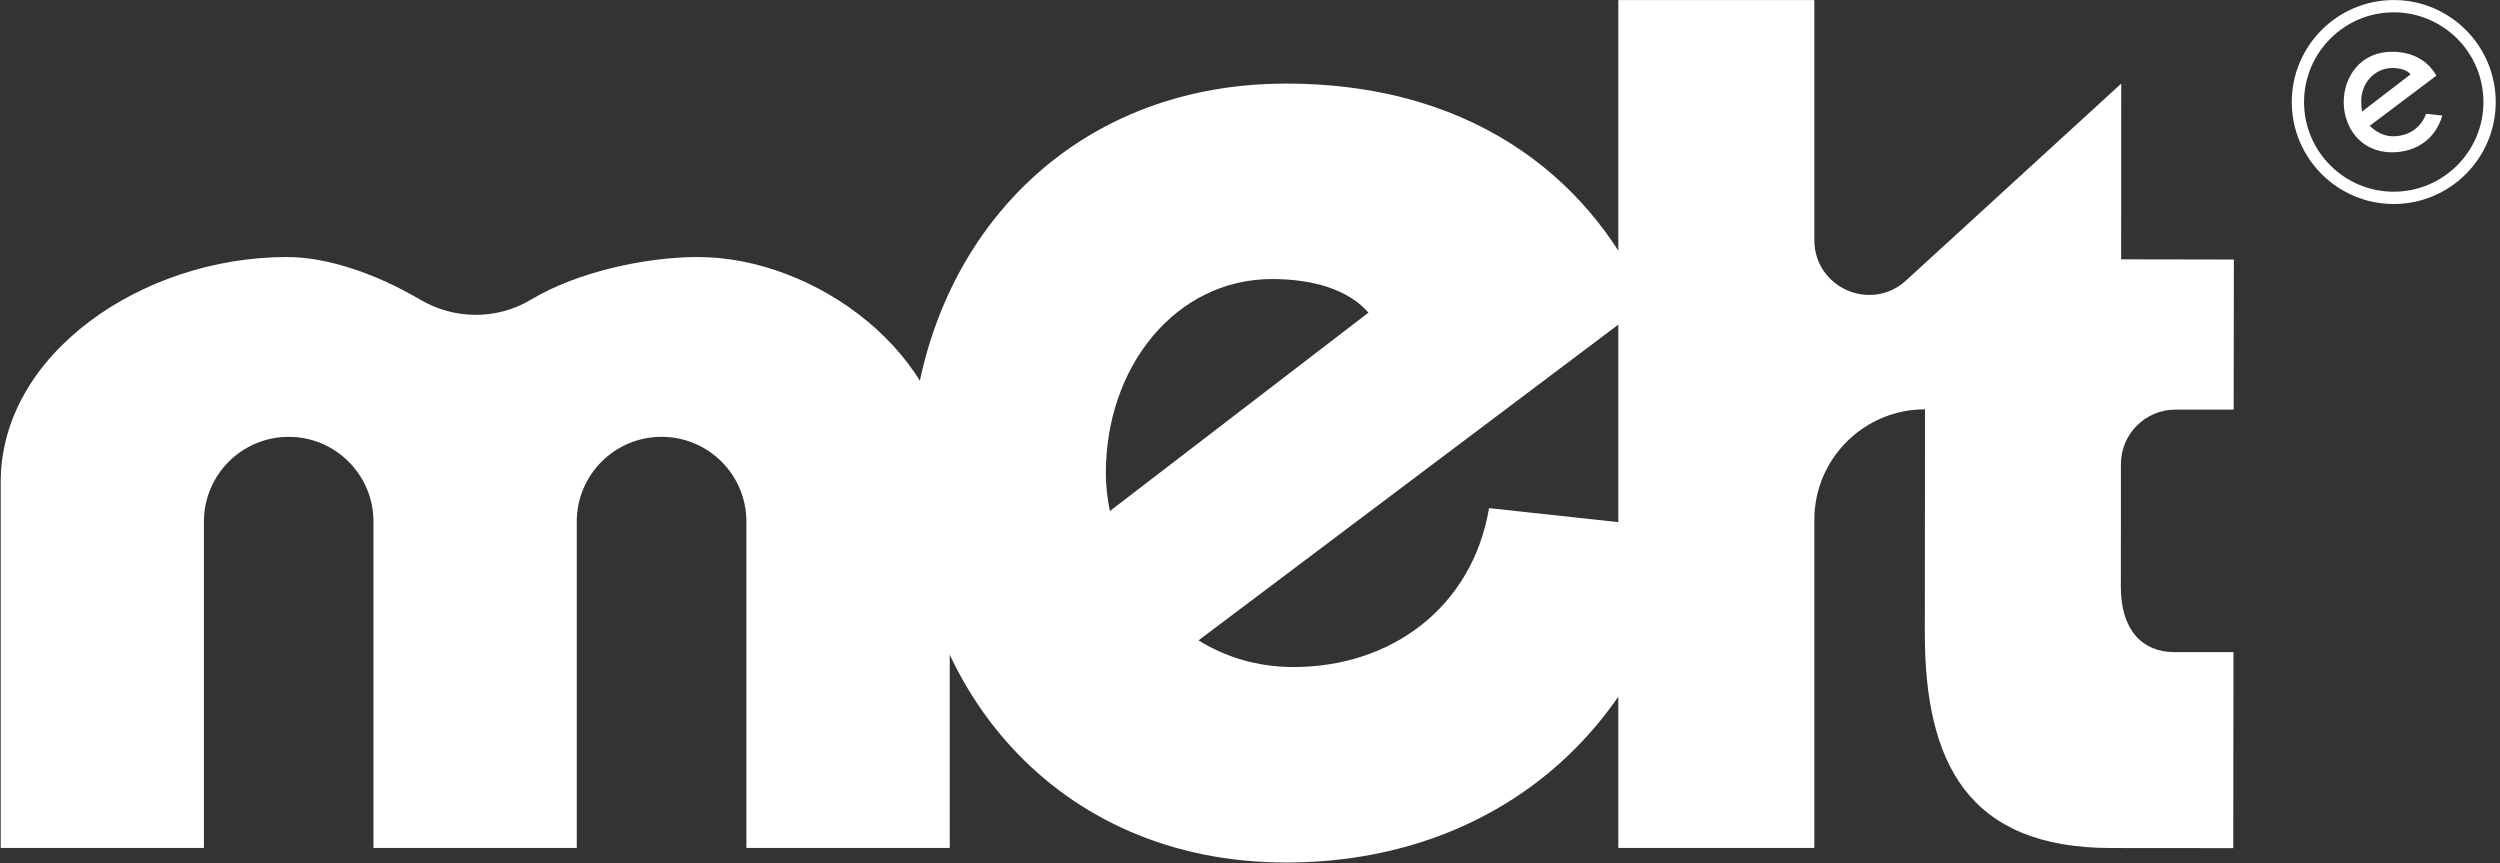
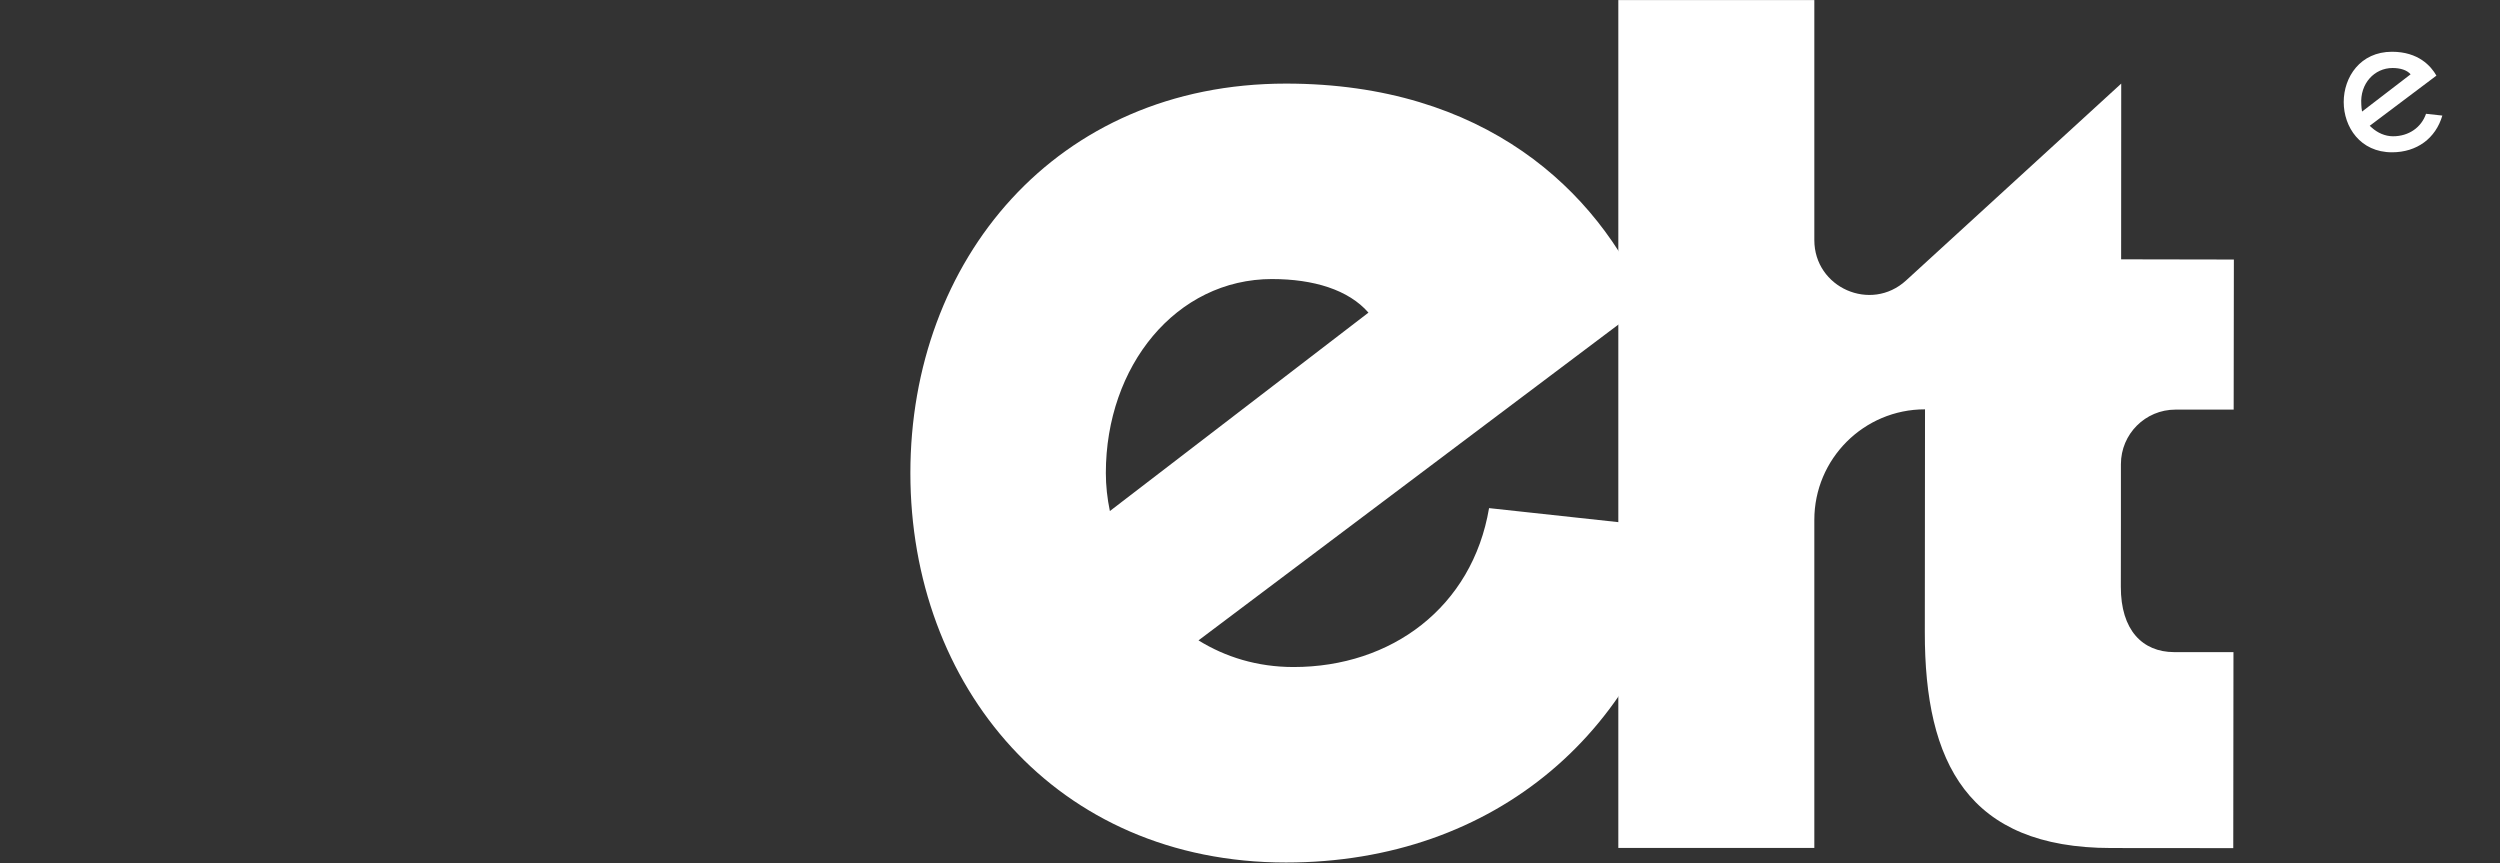
<svg xmlns="http://www.w3.org/2000/svg" width="501" height="173" viewBox="0 0 501 173" fill="none">
  <rect x="0" y="0" width="501" height="173" fill="#333333" stroke="none" />
  <g clip-path="url(#clip0_2001_1480)">
    <path d="M298.407 101.826C295.044 121.71 278.821 133.672 259.235 133.672C251.955 133.672 245.548 131.659 240.179 128.332L329.958 60.81C320.141 38.182 297.51 16.753 257.718 16.753C211.492 16.753 182.439 52.239 182.439 94.801C182.439 137.362 211.495 172.848 257.718 172.848C299.655 172.848 330.554 146.209 337.88 106.111L298.407 101.826ZM254.95 55.923C263.222 55.923 270.251 58.067 274.238 62.653L222.418 102.412C221.89 99.871 221.611 97.314 221.611 94.797C221.611 73.368 235.665 55.919 254.953 55.919" fill="white" />
    <path d="M425.031 104.662V93.016C425.031 86.981 429.924 82.087 435.959 82.087H447.627L447.667 52.01L425.074 51.969L425.093 16.753L381.97 56.211C374.93 62.653 363.591 57.657 363.591 48.115V0.009H324.311V169.922H363.591V104.19C363.591 91.946 373.524 82.019 385.772 82.031L385.734 126.7C385.694 152.927 394.432 169.922 423.066 169.944L447.546 169.965L447.586 130.684H435.686C429.362 130.662 424.993 126.296 425.015 117.561L425.031 104.665V104.662Z" fill="white" />
-     <path d="M139.908 51.507C129.786 51.507 115.971 54.306 106.343 60.084C99.535 64.167 90.983 64.052 84.144 60.019C75.468 54.902 65.69 51.507 57.483 51.507C28.585 51.507 0.143 70.854 0.143 96.588V169.922H40.866V104.532C40.866 95.148 48.472 87.543 57.855 87.543C67.239 87.543 74.841 95.148 74.841 104.532V169.922H115.583V104.532C115.583 95.148 123.189 87.543 132.572 87.543H132.591C141.974 87.543 149.58 95.148 149.58 104.532V169.922H190.325V96.588C190.325 70.854 163.193 51.51 139.911 51.51" fill="white" />
    <path d="M486.176 22.804C485.235 25.541 482.71 27.309 479.573 27.309H479.535C477.965 27.3 476.47 26.627 475.303 25.578L474.893 25.209L476.072 24.321L488.258 15.155C487.181 13.259 484.668 10.373 479.352 10.373C473 10.373 469.68 15.44 469.68 20.449C469.68 25.457 473.003 30.521 479.352 30.521C484.339 30.521 488.103 27.735 489.446 23.161L486.173 22.804H486.176ZM473.205 20.93C472.907 16.741 475.846 13.628 479.467 13.628C481.022 13.628 482.34 14.031 483.088 14.891L473.354 22.36C473.255 21.882 473.236 21.401 473.202 20.93" fill="white" />
-     <path d="M479.706 40.885C468.436 40.885 459.27 31.716 459.27 20.448C459.27 9.181 468.439 0.009 479.706 0.009C490.973 0.009 500.143 9.178 500.143 20.445C500.143 31.713 490.973 40.882 479.706 40.882M479.706 2.47C469.795 2.47 461.731 10.534 461.731 20.445C461.731 30.357 469.795 38.418 479.706 38.418C489.617 38.418 497.682 30.357 497.682 20.445C497.682 10.534 489.617 2.47 479.706 2.47Z" fill="white" />
  </g>
  <defs>
    <clipPath id="clip0_2001_1480">
      <rect width="501" height="173" fill="white" />
    </clipPath>
  </defs>
</svg>